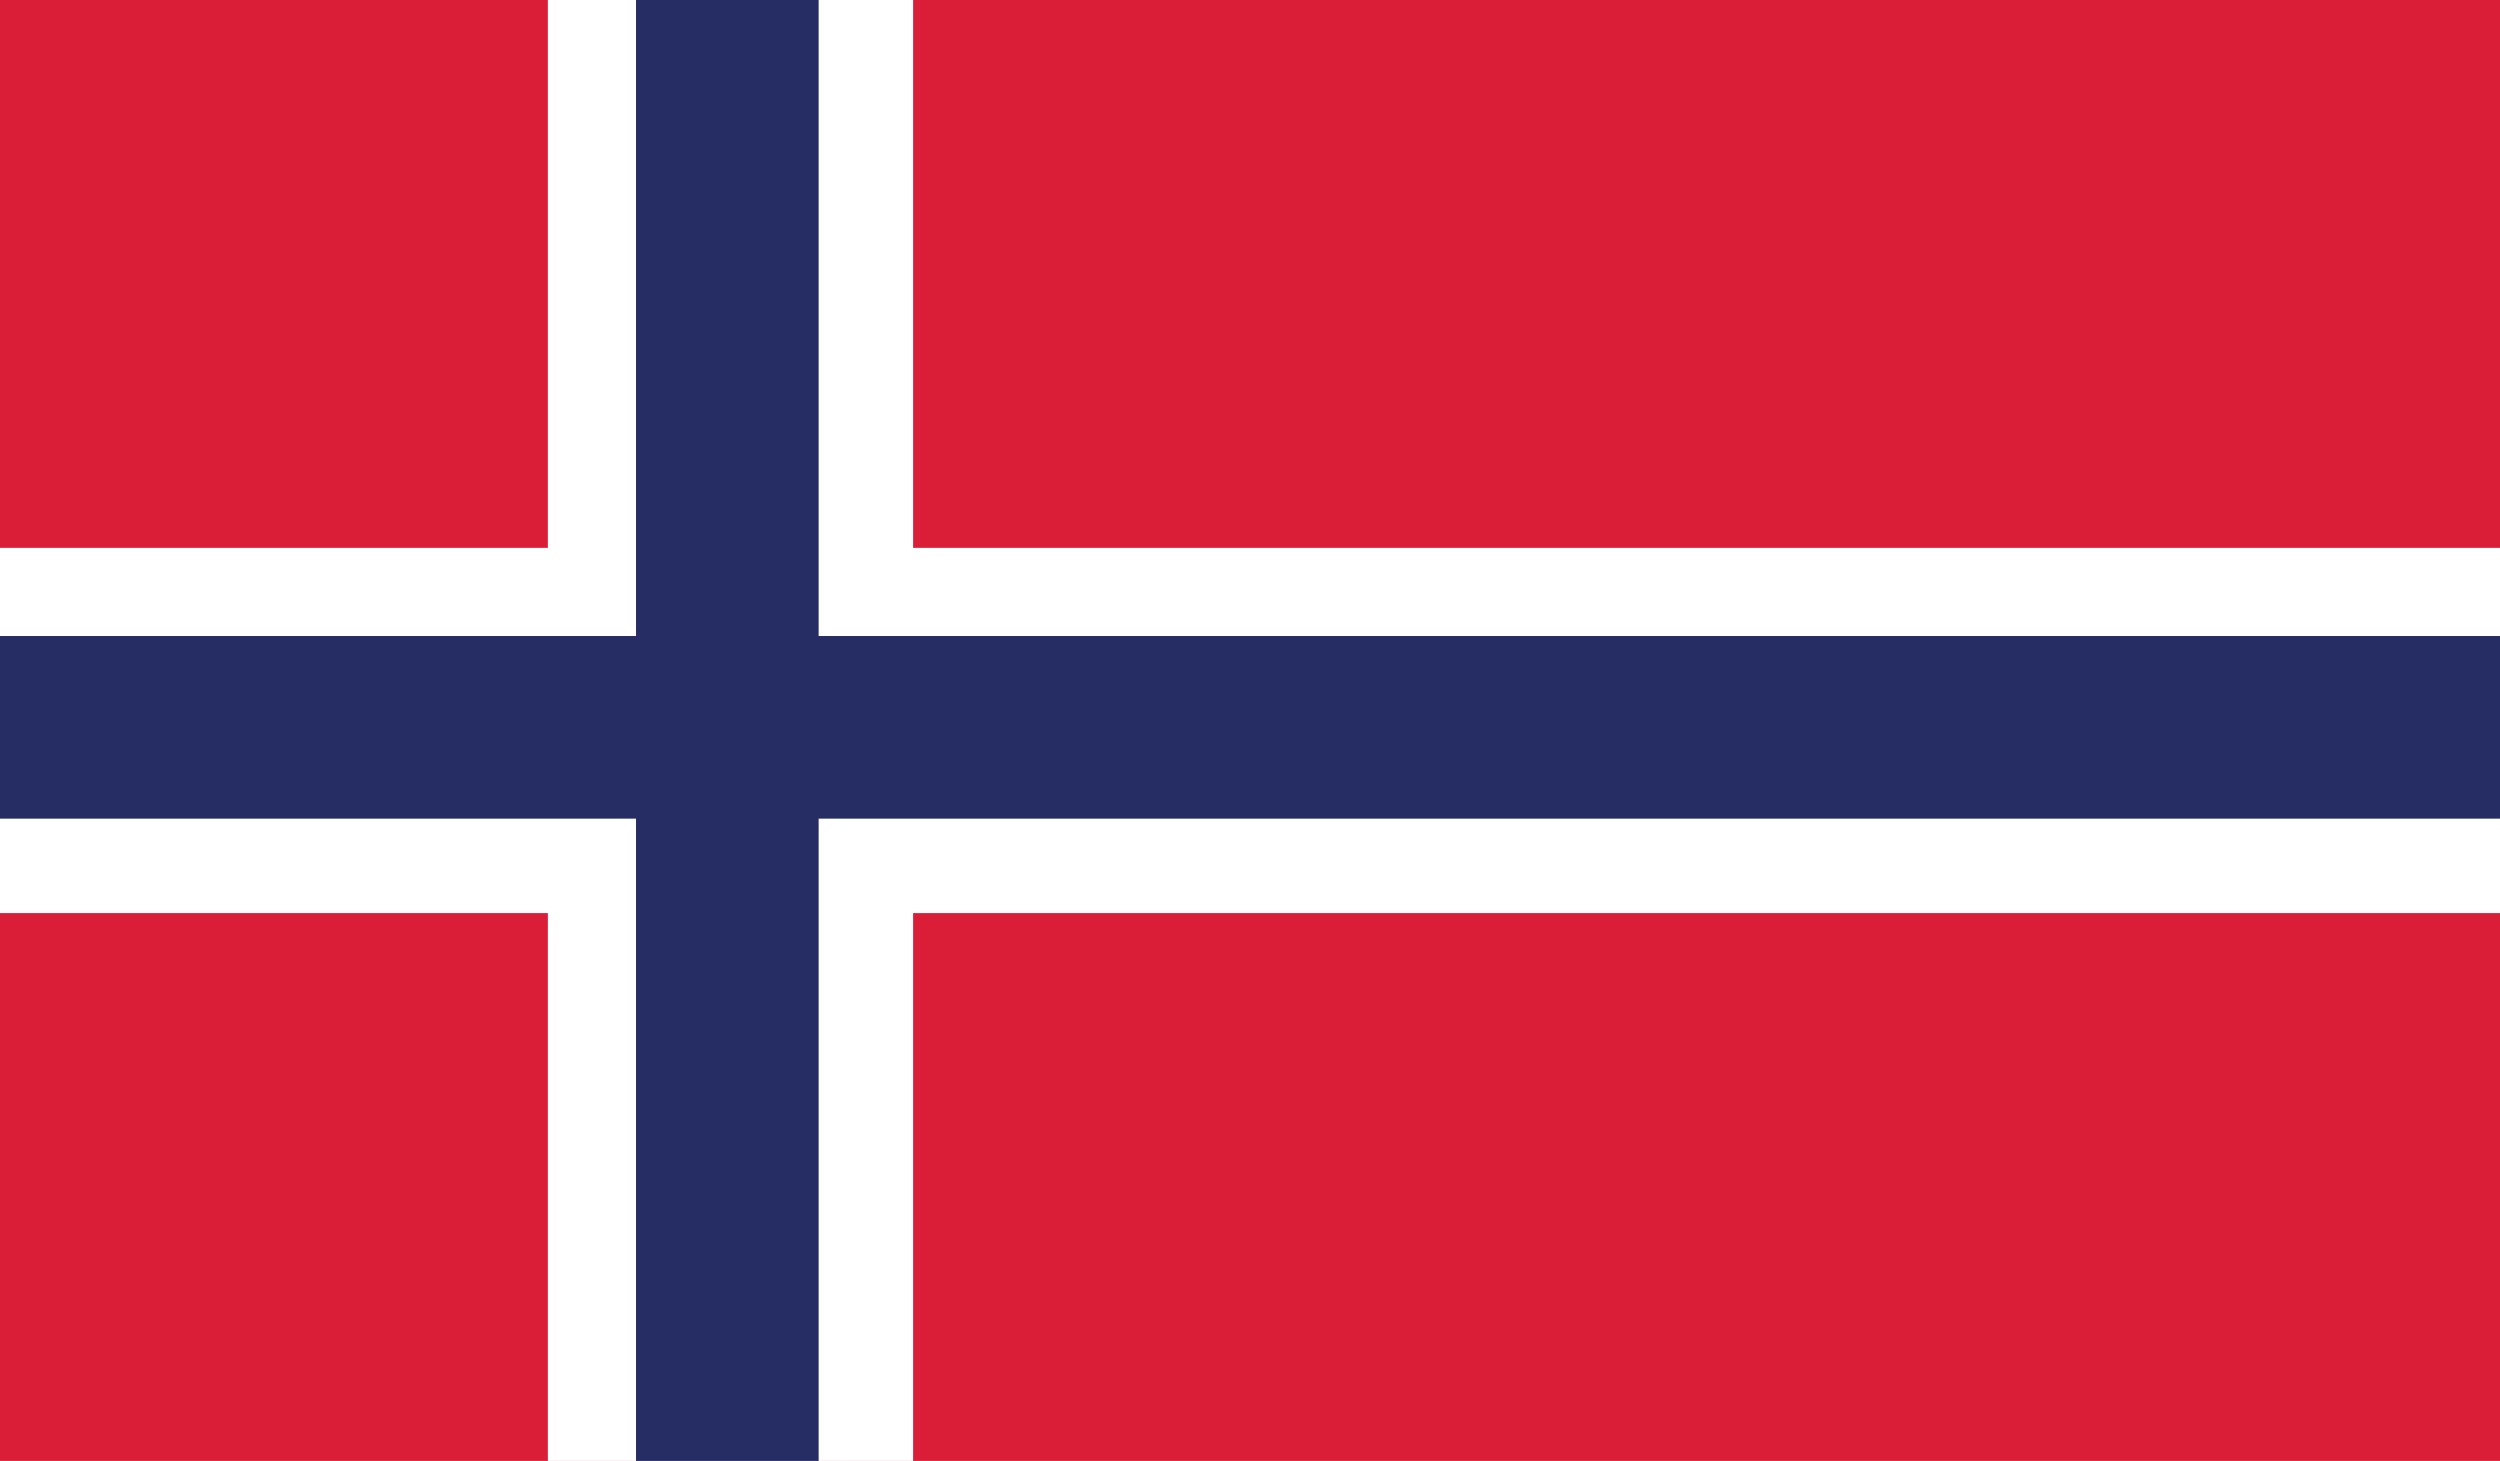
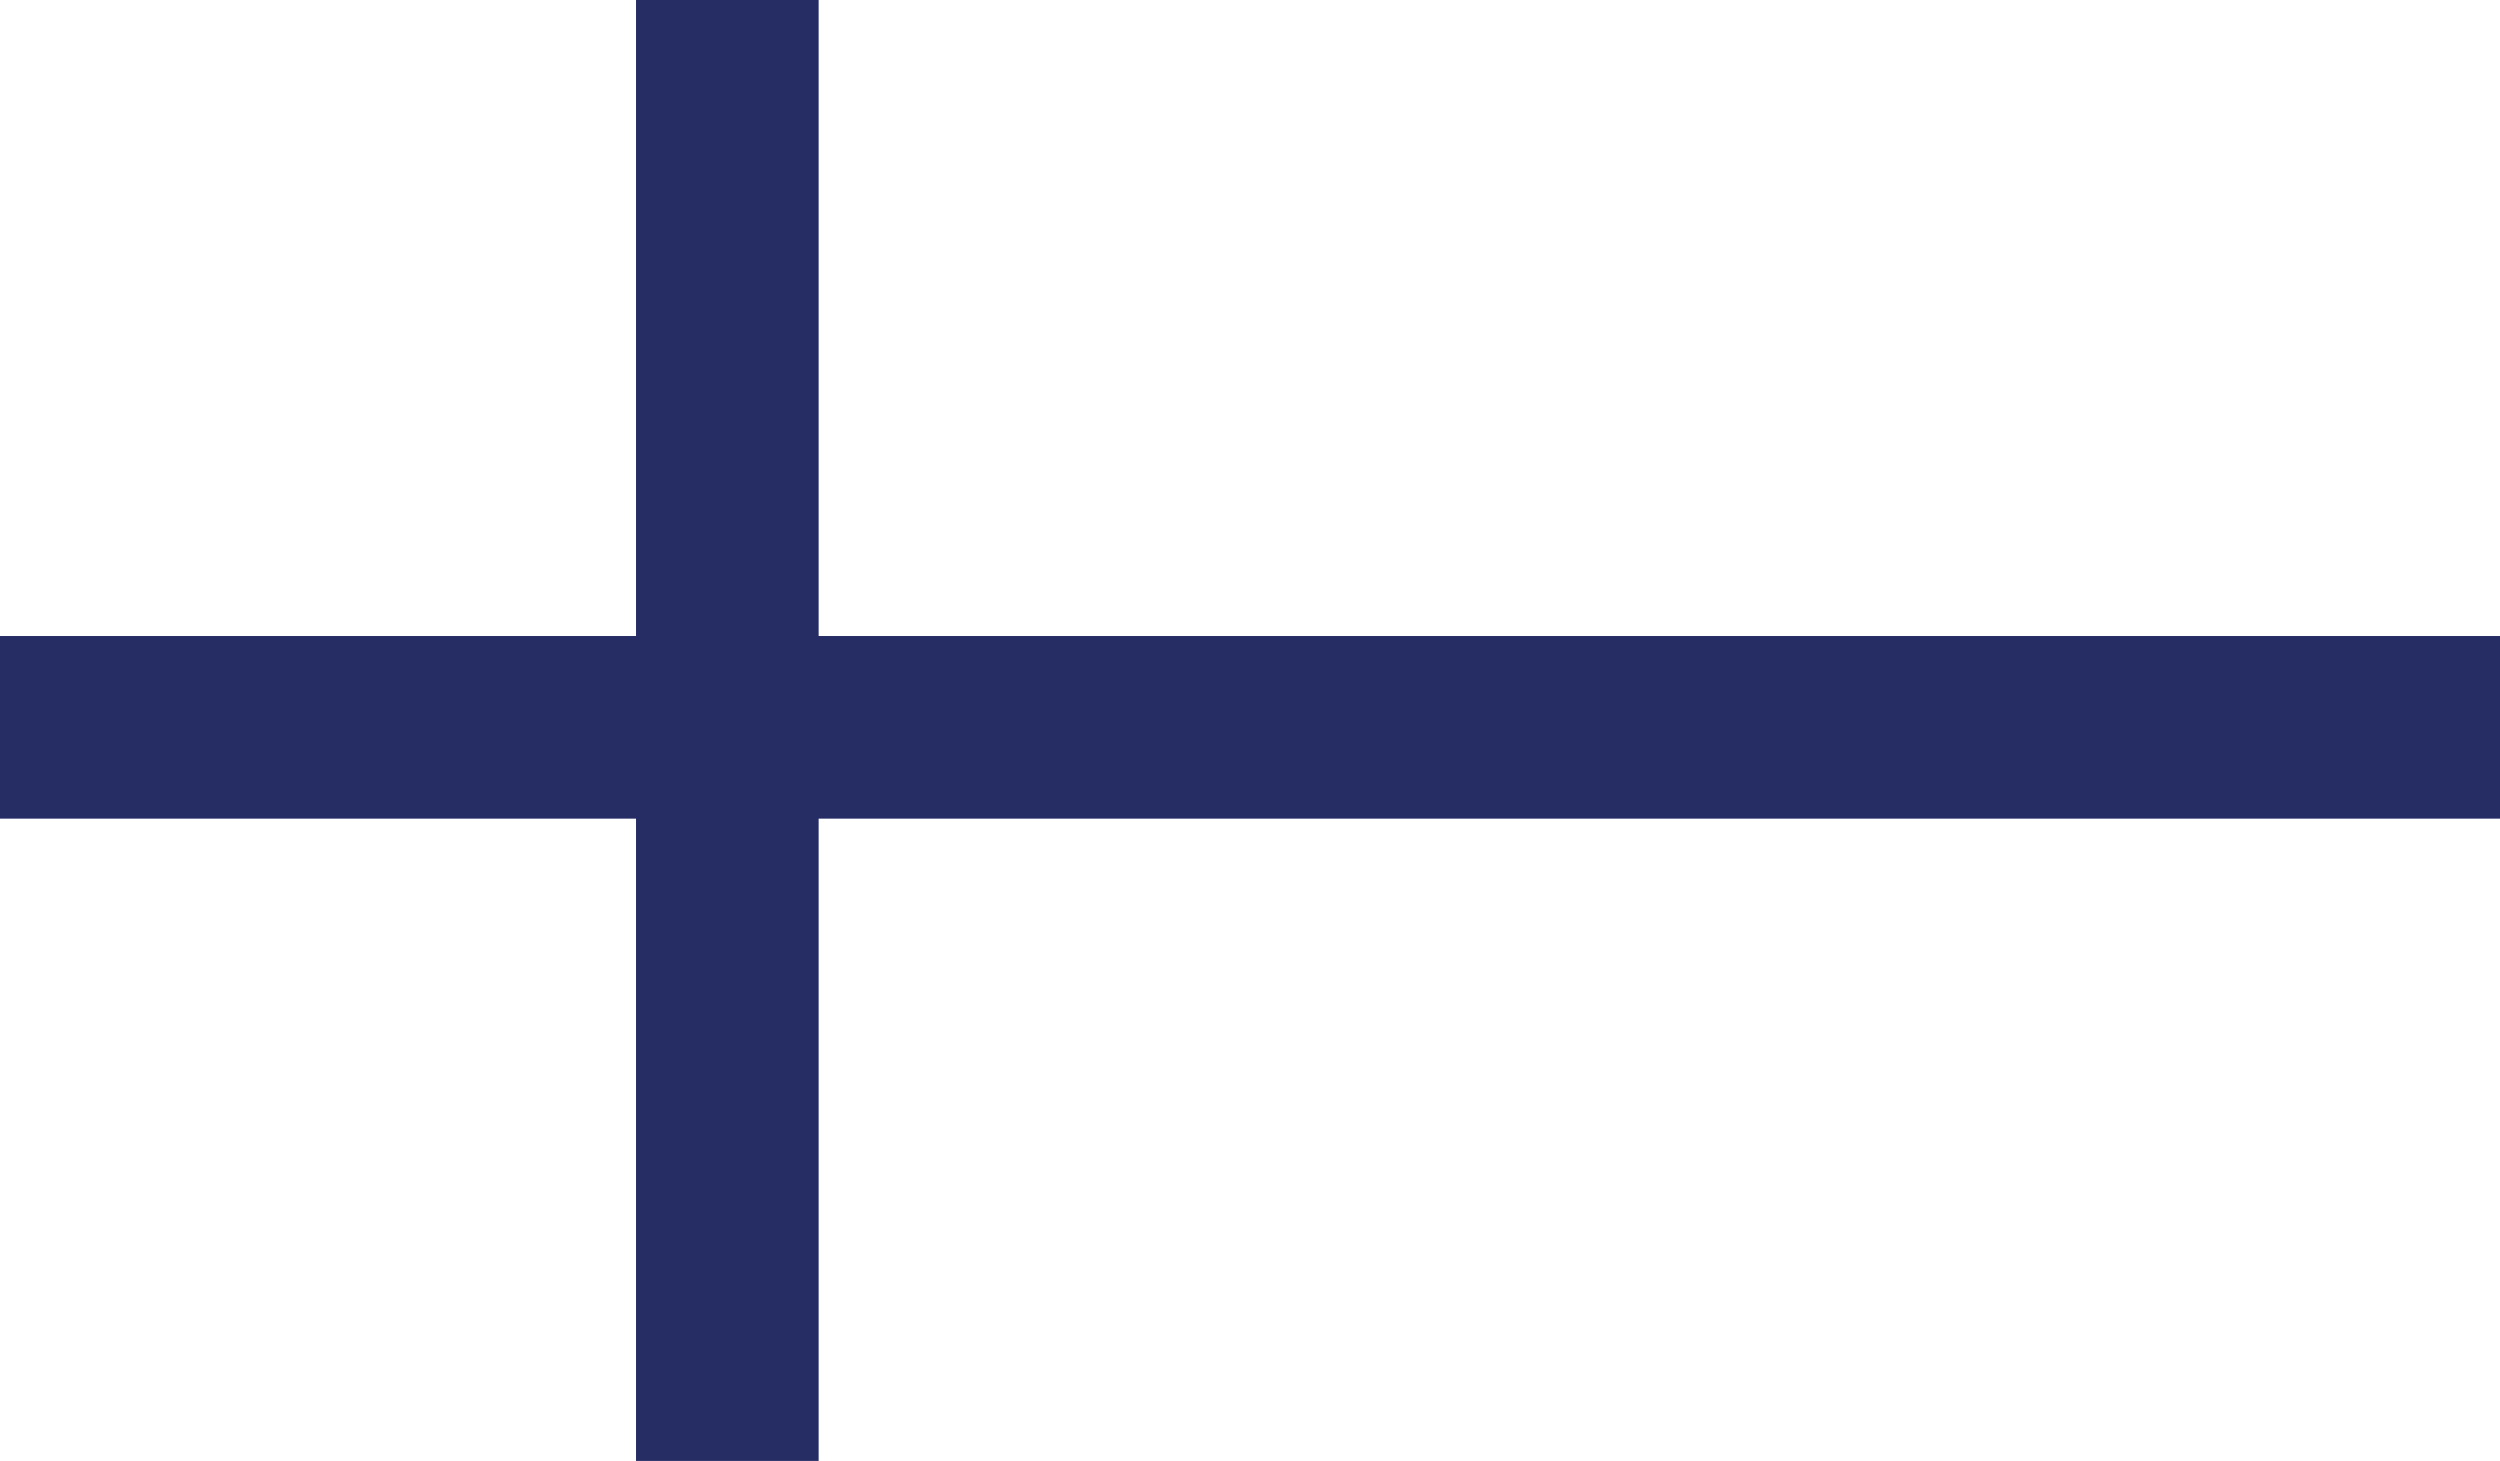
<svg xmlns="http://www.w3.org/2000/svg" xmlns:xlink="http://www.w3.org/1999/xlink" version="1.1" id="Layer_1" x="0px" y="0px" viewBox="0 0 39.7 23.2" style="enable-background:new 0 0 39.7 23.2;" xml:space="preserve">
  <style type="text/css">
	.st0{clip-path:url(#SVGID_2_);}
	.st1{fill:#DB1E38;}
	.st2{fill:#FFFFFF;}
	.st3{fill:#262D65;}
</style>
  <g>
    <g id="NORWAY_4_">
      <g>
        <g>
          <defs>
            <rect id="SVGID_1_" width="39.7" height="23.2" />
          </defs>
          <clipPath id="SVGID_2_">
            <use xlink:href="#SVGID_1_" style="overflow:visible;" />
          </clipPath>
          <g class="st0">
            <g>
-               <rect class="st1" width="39.7" height="23.2" />
-             </g>
+               </g>
          </g>
          <g class="st0">
            <g>
              <rect x="8.7" class="st2" width="5.8" height="23.2" />
            </g>
          </g>
          <g class="st0">
            <g>
              <rect y="8.7" class="st2" width="39.7" height="5.8" />
            </g>
          </g>
          <g class="st0">
            <g>
              <rect x="10.1" class="st3" width="2.9" height="23.2" />
            </g>
          </g>
          <g class="st0">
            <g>
              <rect y="10.1" class="st3" width="39.7" height="2.9" />
            </g>
          </g>
        </g>
      </g>
    </g>
  </g>
</svg>